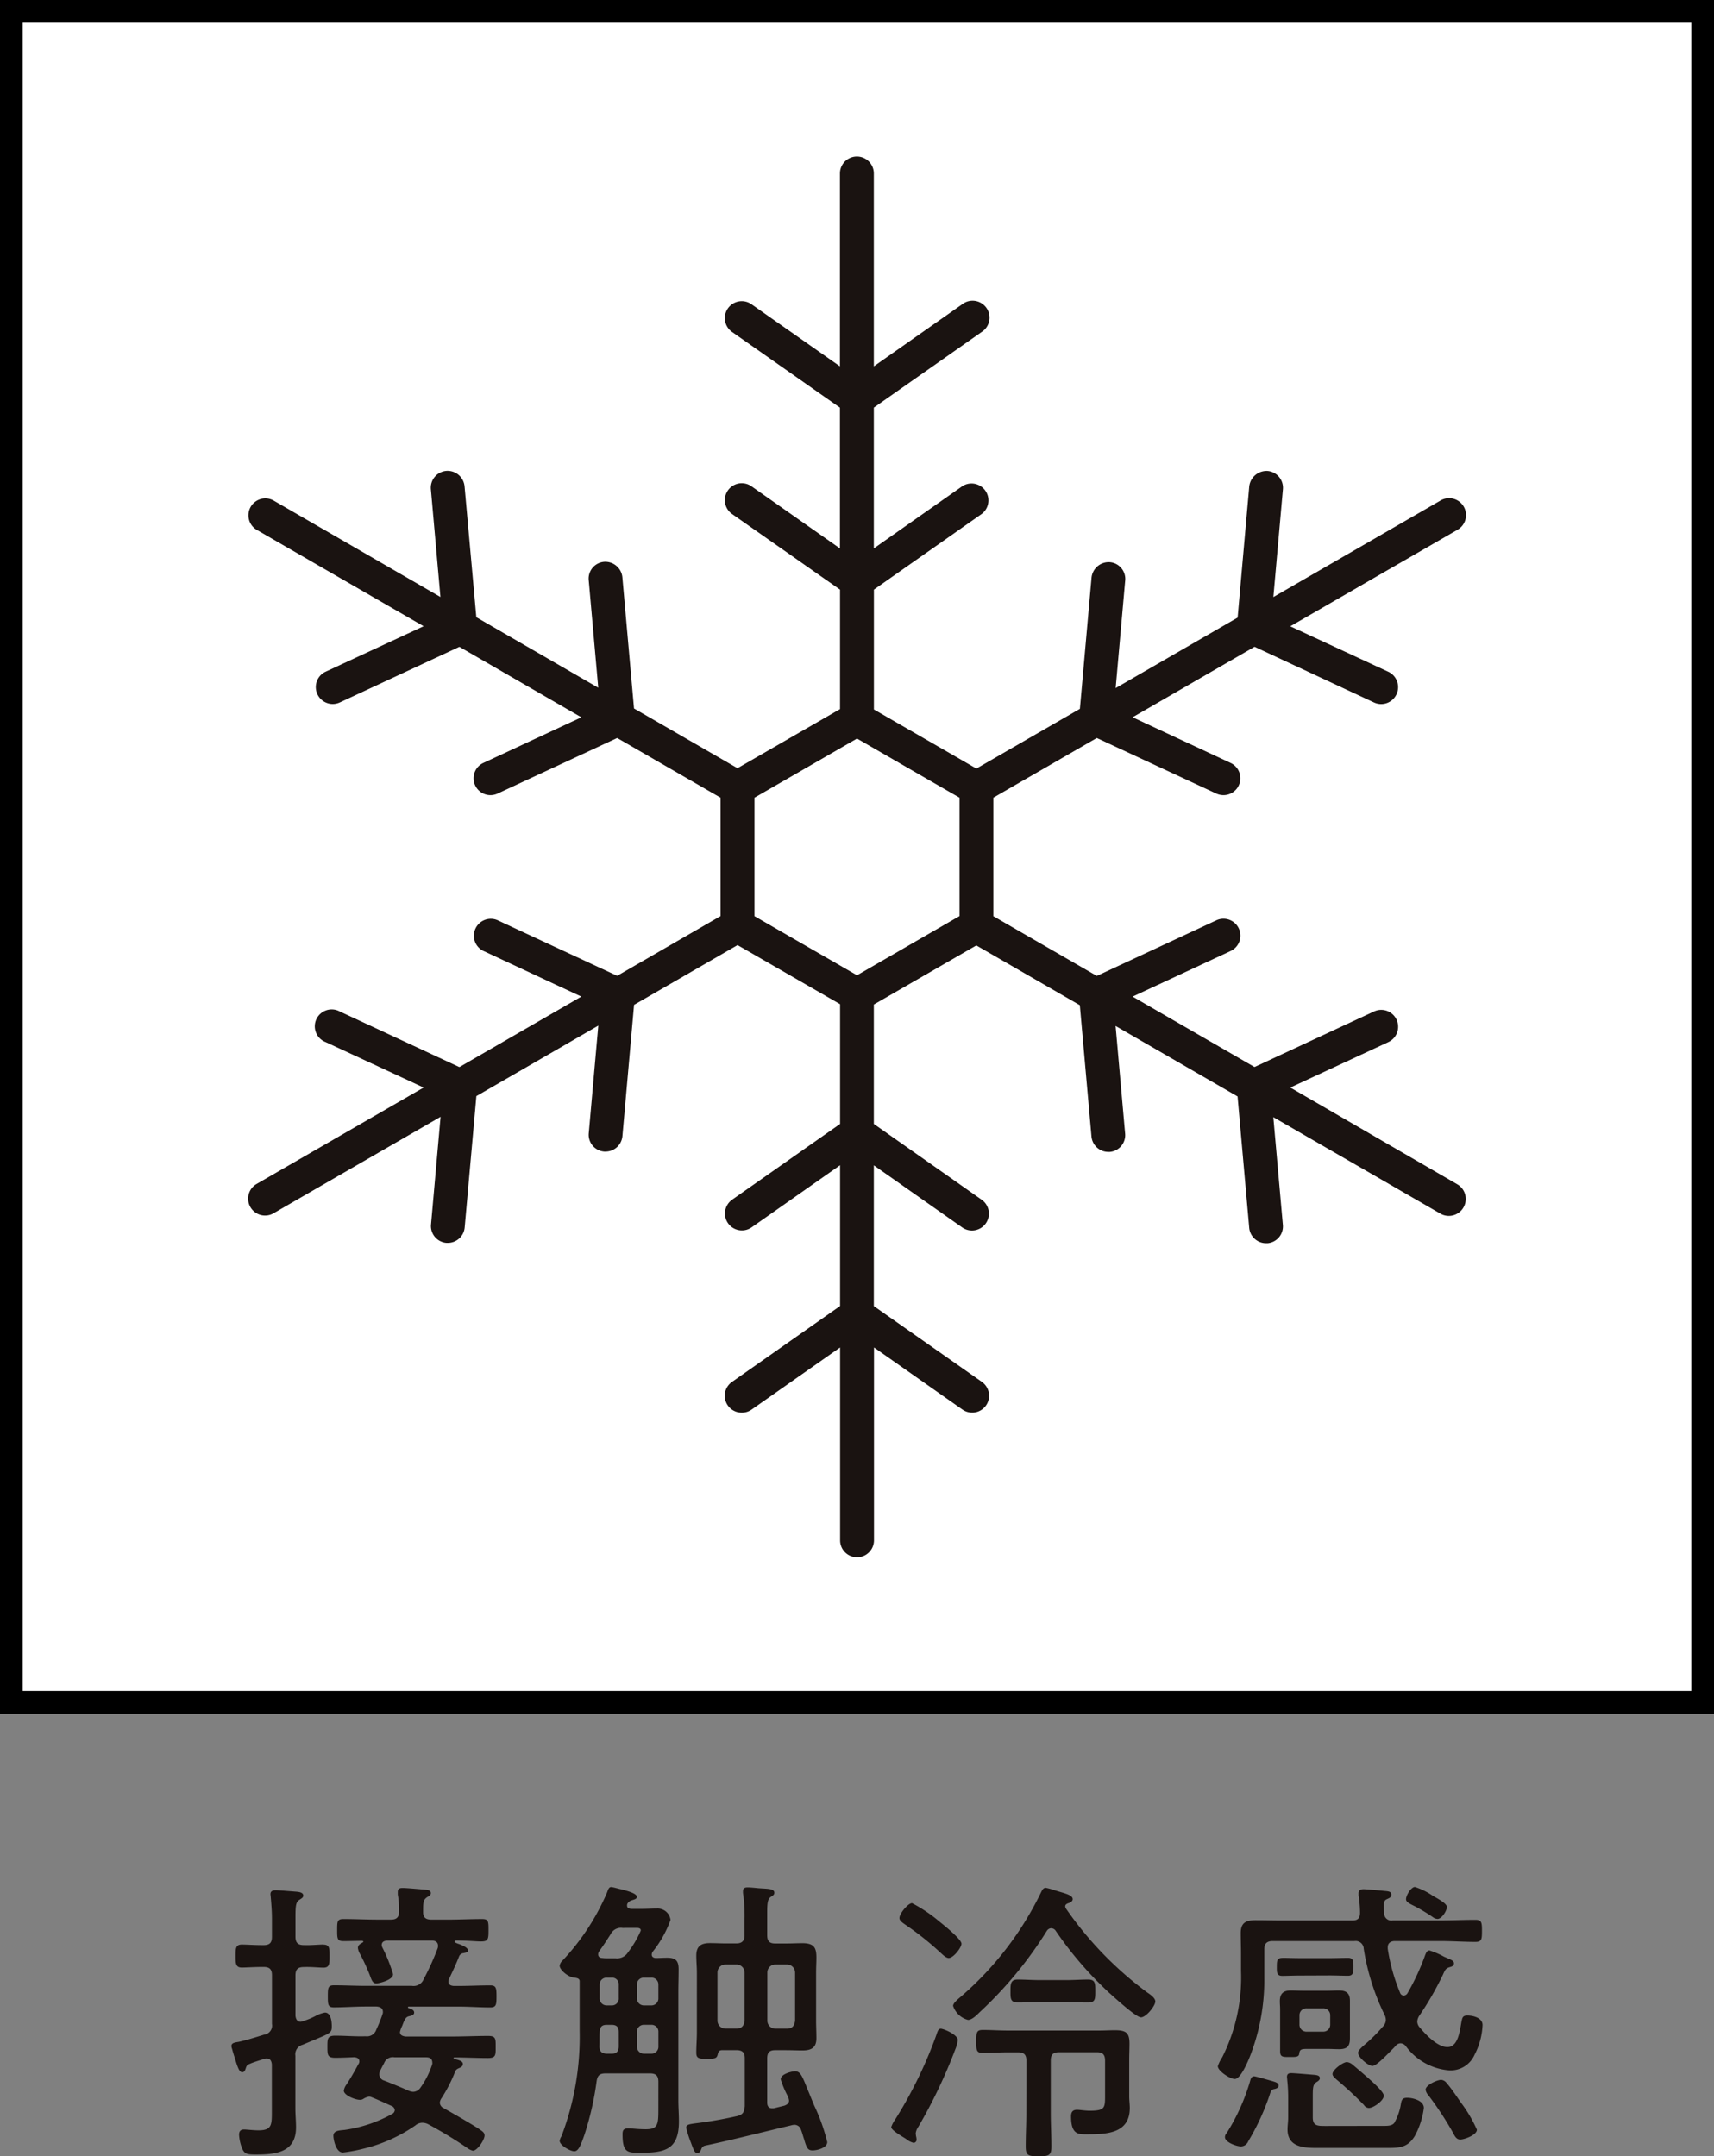
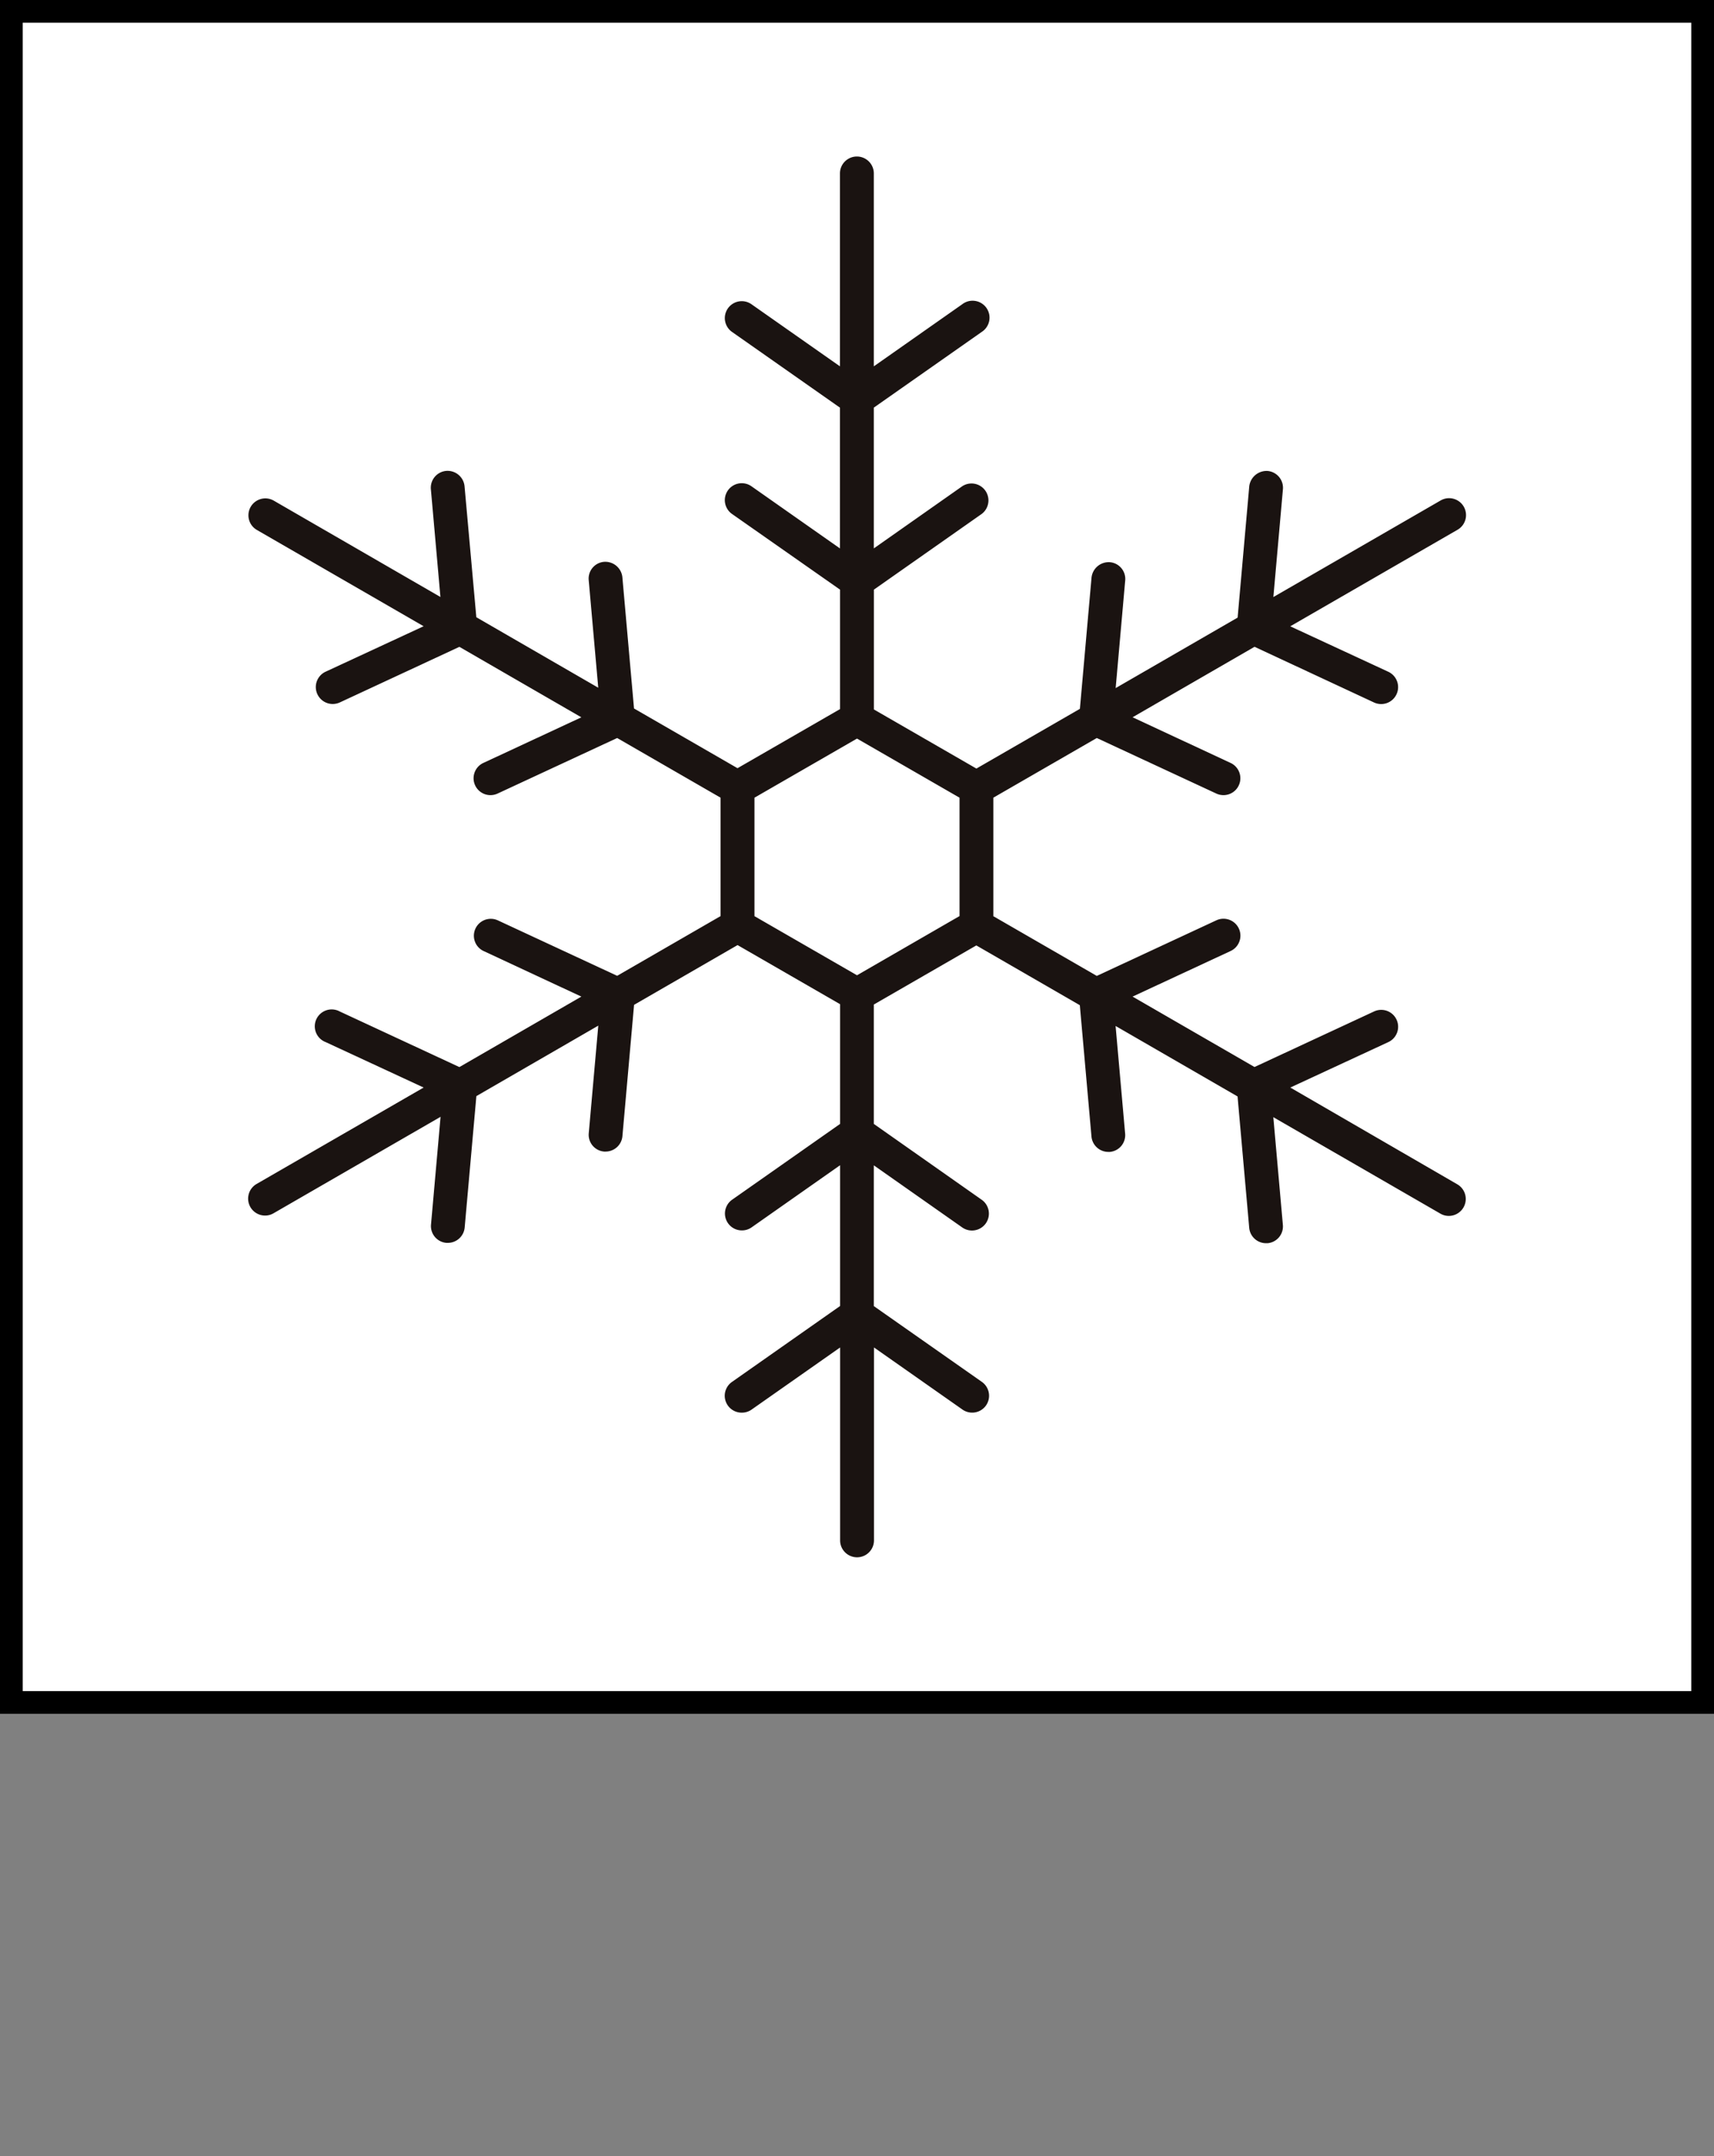
<svg xmlns="http://www.w3.org/2000/svg" width="75.382" height="94.842" viewBox="0 0 75.382 94.842">
  <rect x="0" y="0" width="75.382" height="94.842" fill="#808080" stroke="none" />
  <g id="グループ_1272" data-name="グループ 1272" transform="translate(0.5 0.5)">
-     <path id="パス_1665" data-name="パス 1665" d="M9.817,49.971c.275,0,.263.182.263.5s.012.512-.263.512c-.2,0-.551-.039-.867-.026-.261,0-.367.1-.367.367V53.1c.014.132.067.263.224.263a.324.324,0,0,0,.1-.026A3.033,3.033,0,0,0,9.5,53.09a1.405,1.405,0,0,1,.38-.131c.263,0,.3.406.3.59,0,.341-.039.3-1.285.826a.435.435,0,0,0-.316.486v2.308c0,.288.028.565.028.84,0,1.114-.906,1.194-1.783,1.194-.381,0-.486-.028-.591-.277a1.918,1.918,0,0,1-.131-.59c0-.157.065-.235.222-.235.118,0,.394.037.629.037.606,0,.591-.247.591-.892V55.241c-.014-.145-.065-.261-.224-.261a.268.268,0,0,0-.1.012c-.314.1-.5.157-.616.21-.171.065-.171.1-.222.249-.026.065-.053.132-.145.132-.131,0-.21-.251-.328-.644-.039-.118-.078-.247-.117-.392a.378.378,0,0,1-.026-.118c0-.145.171-.157.328-.184.353-.078.773-.21,1.114-.316a.4.4,0,0,0,.341-.471V51.32c0-.263-.1-.367-.367-.367H7.116c-.341,0-.708.026-.892.026-.275,0-.275-.184-.275-.512s0-.5.275-.5c.208,0,.551.025.892.025h.065c.263,0,.367-.1.367-.367v-.8c0-.314-.026-.641-.053-.945,0-.051-.012-.092-.012-.131,0-.143.118-.171.237-.171s.747.053.916.065c.106.014.29.028.29.173,0,.09-.092.129-.184.194-.145.092-.159.277-.159.749v.865c0,.263.106.367.367.367.316.012.644-.025.867-.025m2.02,6.686a.684.684,0,0,0-.275.106.265.265,0,0,1-.145.039c-.21,0-.708-.2-.708-.406a.6.6,0,0,1,.106-.251c.2-.3.367-.6.537-.916a.183.183,0,0,0,.039-.118c0-.131-.1-.171-.222-.184-.275.012-.563.026-.839.026-.343,0-.343-.132-.343-.486s0-.486.343-.486c.445,0,.892.041,1.337.026a.432.432,0,0,0,.473-.3,6.167,6.167,0,0,0,.274-.682.209.209,0,0,0,.014-.092c0-.169-.131-.222-.275-.235h-.486c-.471,0-.93.037-1.4.037-.261,0-.261-.131-.261-.5s.012-.471.275-.471c.459,0,.918.025,1.39.025H13.7a.479.479,0,0,0,.524-.3,11.554,11.554,0,0,0,.616-1.363.316.316,0,0,0,.012-.106c0-.208-.208-.224-.261-.224H12.6c-.118.016-.224.053-.224.2a.313.313,0,0,0,.026.1,6.758,6.758,0,0,1,.473,1.181c0,.263-.643.406-.734.406-.184,0-.222-.2-.3-.392a8.7,8.7,0,0,0-.447-.957.656.656,0,0,1-.065-.21c0-.132.106-.185.2-.237.014-.014.041-.026.041-.041s-.026-.037-.053-.037c-.275,0-.551.012-.826.012s-.275-.118-.275-.486,0-.486.275-.486c.5,0,1,.026,1.5.026h.59c.237,0,.355-.092.355-.343a3.8,3.8,0,0,0-.053-.759v-.118c0-.157.106-.171.222-.171.171,0,.722.053.918.067.106.012.314.012.314.157,0,.09-.065.118-.169.184-.171.117-.171.249-.171.657,0,.247.132.327.367.327h.734c.5,0,1-.026,1.5-.026.275,0,.275.118.275.486,0,.406-.012.5-.341.5-.21,0-.551-.041-1.1-.041-.053.016-.053.041-.053.053a.06.06,0,0,0,.039.041c.041.012.079.039.132.051.21.079.418.171.418.29,0,.09-.078.09-.184.118a.235.235,0,0,0-.2.131c-.131.341-.288.669-.445,1a.308.308,0,0,0-.028.12c0,.143.106.182.224.194h.222c.459,0,.918-.025,1.39-.025.263,0,.277.118.277.486s-.014.484-.277.484c-.457,0-.93-.037-1.39-.037H13.567a.041.041,0,0,0-.039.037c0,.014,0,.014.026.028.117.039.249.078.249.2s-.171.143-.261.169c-.118.041-.171.159-.263.408a1.142,1.142,0,0,0-.1.275c0,.145.117.182.249.2h2.018c.539,0,1.075-.026,1.614-.026.341,0,.328.132.328.486s.012.486-.341.486c-.487,0-.971-.026-1.457-.026-.026,0-.051,0-.051.026a.037.037,0,0,0,.025.039c.21.051.381.092.381.224,0,.117-.118.157-.2.194-.118.053-.145.132-.184.251a6.546,6.546,0,0,1-.549,1.049.407.407,0,0,0-.081.21.279.279,0,0,0,.171.237c.355.2,1.247.708,1.575.93.131.092.222.145.222.275,0,.184-.314.667-.512.667a.7.7,0,0,1-.261-.129,19.093,19.093,0,0,0-1.706-1.036.569.569,0,0,0-.249-.065.469.469,0,0,0-.314.117,6.792,6.792,0,0,1-2.336,1.036,6.628,6.628,0,0,1-.851.157c-.316,0-.42-.59-.42-.733,0-.238.263-.238.5-.263a6.023,6.023,0,0,0,2.1-.71.211.211,0,0,0,.1-.157.217.217,0,0,0-.131-.182c-.3-.132-.6-.275-.918-.4a.124.124,0,0,0-.065-.012M14.6,55.163c0-.184-.118-.237-.275-.237H12.937a.407.407,0,0,0-.457.261c-.067.118-.118.222-.171.328a.362.362,0,0,0-.039.157.286.286,0,0,0,.21.277c.367.143.72.288,1.075.445a.541.541,0,0,0,.21.051.4.4,0,0,0,.314-.182,3.714,3.714,0,0,0,.512-1.012.227.227,0,0,0,.012-.09" transform="translate(3.912 35.063)" fill="#1a1311" />
-     <path id="パス_1666" data-name="パス 1666" d="M18.284,56.025c0-.261-.106-.367-.367-.367H15.962c-.249,0-.355.079-.394.341a13.187,13.187,0,0,1-.537,2.361c-.159.459-.263.722-.445.722s-.644-.263-.644-.459a.524.524,0,0,1,.079-.2,12.279,12.279,0,0,0,.8-4.617V51.591c-.012-.117-.131-.129-.222-.145-.275-.012-.657-.339-.657-.524a.376.376,0,0,1,.12-.222,10.232,10.232,0,0,0,1.965-3c.053-.145.079-.238.185-.238.065,0,.339.081.418.094.394.1.708.2.708.341,0,.092-.145.118-.21.143a.333.333,0,0,0-.21.157.183.183,0,0,0-.012.079c0,.106.079.131.169.145h.473c.237,0,.447-.014.669-.014a.568.568,0,0,1,.6.5,4.843,4.843,0,0,1-.786,1.4.248.248,0,0,0-.039.131c0,.1.092.145.182.145.171,0,.328-.012.5-.012.367,0,.5.129.5.5s-.012.7-.012,1.036v4.721c0,.316.025.63.025.945,0,1.284-.667,1.377-1.769,1.377-.539,0-.71-.065-.71-.826,0-.2.079-.249.263-.249.157,0,.406.039.761.039.538,0,.551-.222.551-.892Zm-1.575-6.766a.5.5,0,0,0-.524.275c-.169.261-.327.51-.51.759a.221.221,0,0,0-.039.132c0,.117.092.157.182.157a1.441,1.441,0,0,0,.224.012h.353a.565.565,0,0,0,.553-.263,4.544,4.544,0,0,0,.563-.957c0-.117-.118-.117-.21-.117Zm-.169,4.576c0-.222-.092-.314-.314-.314h-.21c-.222,0-.3.092-.314.314s0,.433-.012.641c.012.222.09.29.3.316h.237c.222,0,.314-.106.314-.328Zm-.524-2.389a.3.3,0,0,0-.314.316v.577a.307.307,0,0,0,.314.328h.21a.3.3,0,0,0,.314-.328v-.577a.291.291,0,0,0-.314-.316Zm1.324.893a.308.308,0,0,0,.314.328h.314a.307.307,0,0,0,.316-.328v-.577a.3.3,0,0,0-.316-.316h-.314a.3.3,0,0,0-.314.316Zm.629,2.452a.306.306,0,0,0,.316-.328v-.629a.3.3,0,0,0-.316-.314h-.314a.3.3,0,0,0-.314.314v.629a.307.307,0,0,0,.314.328Zm3.136-.157c-.145,0-.184.064-.21.184-.041.169-.1.2-.471.2s-.473-.026-.473-.275c0-.3.026-.59.026-.892V51.224c0-.249-.026-.5-.026-.747,0-.418.21-.551.6-.551.249,0,.486.014.72.014h.434c.247,0,.367-.1.367-.367v-.644a7.33,7.33,0,0,0-.053-1.114.688.688,0,0,1-.014-.17c0-.145.092-.169.21-.169s.355.025.486.037c.394.028.682.014.682.2,0,.092-.065.117-.157.184-.143.092-.157.3-.157.708v.971c0,.263.1.367.353.367h.486c.237,0,.473-.014.708-.014.539,0,.618.224.618.644,0,.182-.014.4-.014.653V53.35c0,.249.014.5.014.761,0,.418-.224.537-.618.537-.235,0-.471-.012-.708-.012h-.486c-.249,0-.353.1-.353.367v1.94c0,.132.053.249.21.249h.078l.473-.117c.1-.041.2-.094.2-.224a.682.682,0,0,0-.079-.237,4,4,0,0,1-.286-.694c0-.249.51-.355.629-.355.235,0,.314.2.563.826.079.184.171.42.29.7a8.316,8.316,0,0,1,.563,1.586c0,.251-.433.367-.643.367s-.263-.1-.381-.512c-.039-.1-.065-.235-.129-.392a.3.3,0,0,0-.29-.222.592.592,0,0,0-.145.025c-1.273.3-2.5.618-3.791.892a.227.227,0,0,0-.157.145c-.039.094-.078.184-.182.184s-.157-.131-.275-.457a4.931,4.931,0,0,1-.21-.657c0-.131.1-.157.433-.2a18,18,0,0,0,1.8-.314c.263-.065.316-.169.343-.433V54.988c0-.249-.106-.353-.367-.353Zm.971-3.4a.359.359,0,0,0-.367-.367h-.473a.351.351,0,0,0-.353.353v2.112a.351.351,0,0,0,.353.355h.473c.235,0,.341-.118.367-.355Zm1,2.1a.352.352,0,0,0,.353.355h.512c.222,0,.328-.118.355-.355v-2.1a.357.357,0,0,0-.355-.367h-.512a.352.352,0,0,0-.353.353Z" transform="translate(10.172 35.04)" fill="#1a1311" />
-     <path id="パス_1667" data-name="パス 1667" d="M25.035,54.54a22.645,22.645,0,0,1-1.64,3.446.633.633,0,0,0-.117.29c0,.041.012.078.012.118a.579.579,0,0,1,.025.145.139.139,0,0,1-.129.157.868.868,0,0,1-.328-.169c-.157-.106-.657-.383-.657-.526a1.329,1.329,0,0,1,.171-.328,19.115,19.115,0,0,0,1.8-3.685c.065-.182.09-.314.21-.314s.747.261.747.5a1.927,1.927,0,0,1-.092.367m-.3-3.974c-.132,0-.277-.157-.369-.237A12.935,12.935,0,0,0,22.8,49.084c-.092-.067-.237-.157-.237-.277,0-.2.381-.655.553-.655a6.427,6.427,0,0,1,1.206.812c.182.145.969.775.969.971,0,.171-.353.63-.561.63m4.511-1.312a.248.248,0,0,0-.185.1,17.464,17.464,0,0,1-2.977,3.607c-.118.118-.328.328-.5.328a.943.943,0,0,1-.657-.618c0-.129.237-.314.343-.406a14.229,14.229,0,0,0,3.514-4.564c.053-.1.092-.222.222-.222a2.932,2.932,0,0,1,.42.118c.433.131.761.2.761.381,0,.1-.118.157-.208.182-.067.028-.12.065-.12.132a.187.187,0,0,0,.026.09,15.691,15.691,0,0,0,3.581,3.7c.117.078.355.237.355.394,0,.2-.408.7-.63.7S32,52.284,31.776,52.086a15.988,15.988,0,0,1-2.348-2.728.229.229,0,0,0-.182-.1m-1.1,5.823c0-.263-.106-.367-.365-.367H27.33c-.367,0-.734.025-1.1.025-.275,0-.29-.1-.29-.51s.026-.5.29-.5c.367,0,.734.026,1.1.026h4.038c.222,0,.445-.014.669-.014.5,0,.643.118.643.591,0,.235-.012.471-.012.719v1.6c0,.169.025.341.025.512,0,1.114-1,1.155-1.861,1.155-.381,0-.722.037-.722-.787,0-.184.065-.29.263-.29.117,0,.367.041.551.041.708,0,.682-.132.682-.747V55.077c0-.263-.106-.367-.353-.367H29.585c-.261,0-.367.1-.367.367v2.308c0,.486.028.969.028,1.469,0,.392-.106.433-.565.433s-.565-.041-.565-.433c0-.5.026-.983.026-1.469Zm.616-2.571c-.353,0-.694.012-1,.012-.328,0-.316-.2-.316-.5s0-.51.316-.51.643.025,1,.025h1.116c.341,0,.7-.025.982-.025.316,0,.316.17.316.51s0,.5-.316.5-.641-.012-.982-.012Z" transform="translate(16.495 35.057)" fill="#1a1311" />
-     <path id="パス_1668" data-name="パス 1668" d="M38.02,48.928h2.112c.51,0,1.022-.025,1.534-.025.275,0,.288.118.288.486s-.012.484-.288.484c-.512,0-1.024-.037-1.534-.037H38.124c-.169,0-.314.078-.314.274v.065a8.262,8.262,0,0,0,.539,1.928.179.179,0,0,0,.155.131.2.2,0,0,0,.173-.1,10.276,10.276,0,0,0,.786-1.7c.041-.094.078-.185.184-.185a3.35,3.35,0,0,1,.641.277c.3.131.434.169.434.288s-.1.145-.184.17c-.171.053-.2.106-.3.33a13.542,13.542,0,0,1-1.024,1.783.537.537,0,0,0-.106.275.407.407,0,0,0,.118.274c.263.314.775.853,1.206.853.461,0,.54-.655.618-1.1.039-.17.039-.288.261-.288.251,0,.669.1.669.42a3.116,3.116,0,0,1-.353,1.31,1.151,1.151,0,0,1-1.116.683A2.617,2.617,0,0,1,38.6,54.451a.309.309,0,0,0-.224-.118.288.288,0,0,0-.222.118l-.1.106c-.263.261-.734.772-.918.772s-.63-.38-.63-.577c0-.117.222-.3.314-.38a7.122,7.122,0,0,0,.775-.773.428.428,0,0,0,.132-.288.519.519,0,0,0-.067-.251,10.129,10.129,0,0,1-.906-2.885.353.353,0,0,0-.406-.339H32.748c-.261,0-.367.117-.367.367v1.218a9.228,9.228,0,0,1-.591,3.383c-.09.237-.433,1.1-.706,1.1-.21,0-.747-.353-.747-.563a1.613,1.613,0,0,1,.194-.394,7.8,7.8,0,0,0,.826-3.8v-.763c0-.3-.012-.6-.012-.9,0-.459.235-.565.655-.565.4,0,.8.012,1.194.012h3.058c.235,0,.339-.09.339-.339a4.8,4.8,0,0,0-.065-.761v-.092c0-.145.106-.184.222-.184s.8.065.945.079.275.025.275.157-.1.157-.21.21-.117.157-.117.275a2.886,2.886,0,0,0,.012.327.314.314,0,0,0,.367.327M32.774,56.01c.092.028.237.067.237.185s-.157.145-.222.157c-.092.025-.132.118-.159.21a10.341,10.341,0,0,1-.957,2.085.353.353,0,0,1-.316.222c-.2,0-.706-.184-.706-.406a.257.257,0,0,1,.078-.184,9.035,9.035,0,0,0,1.024-2.271c.025-.09.053-.222.182-.222.079,0,.7.185.84.222m1.206-4.654c-.288,0-.616.014-.812.014-.249,0-.237-.171-.237-.4,0-.339.026-.392.314-.392.157,0,.394.012.734.012h1.271c.277,0,.565-.012.814-.012s.235.169.235.42c0,.2,0,.367-.235.367s-.524-.014-.814-.014Zm2.165,2.781c0,.341-.145.457-.473.457-.184,0-.353-.012-.537-.012h-.828c-.3,0-.365.012-.392.21-.012.157-.169.145-.447.145s-.392,0-.392-.251V52.837c0-.117-.012-.237-.012-.353,0-.341.157-.473.484-.473.185,0,.355.012.537.012h1.051c.171,0,.341-.012.524-.012.314,0,.486.106.486.447v1.679Zm1.442,3.83c.17,0,.406.012.512-.132a2.477,2.477,0,0,0,.274-.747c.041-.222.041-.355.29-.355s.734.118.734.447A3.5,3.5,0,0,1,39,58.411c-.341.551-.71.524-1.377.524H34.649c-.59,0-1.246-.065-1.246-.812,0-.171.028-.343.028-.512v-.9a7.18,7.18,0,0,0-.041-.763c0-.051-.012-.092-.012-.129,0-.145.078-.173.194-.173.132,0,.9.067,1.051.079.079.014.2.026.2.145,0,.065-.051.106-.1.143-.184.106-.21.185-.21.63v.945c0,.394.222.381.6.381Zm-3.66-4.46a.305.305,0,0,0,.316.316h.72a.305.305,0,0,0,.316-.316v-.394a.3.3,0,0,0-.316-.314h-.72a.3.3,0,0,0-.316.314ZM37,57.179a.271.271,0,0,1-.237-.132c-.381-.392-.775-.759-1.2-1.114-.064-.065-.182-.145-.182-.249,0-.184.459-.524.63-.524a.439.439,0,0,1,.237.1c.143.118.59.5.734.63s.655.577.655.747c0,.224-.461.539-.643.539m3-8.314a.348.348,0,0,1-.2-.078,8.36,8.36,0,0,0-.759-.461c-.263-.131-.42-.2-.42-.327,0-.171.222-.538.392-.538a2.974,2.974,0,0,1,.775.381c.222.131.629.339.629.5s-.222.526-.418.526m1,9.7c-.157,0-.235-.145-.3-.275a14.3,14.3,0,0,0-1.1-1.677.449.449,0,0,1-.118-.238c0-.208.512-.433.683-.433a.327.327,0,0,1,.235.132c.21.235.459.616.644.878a6.025,6.025,0,0,1,.694,1.181c0,.235-.549.433-.734.433" transform="translate(22.723 35.04)" fill="#1a1311" />
    <rect id="長方形_502" data-name="長方形 502" width="74.382" height="74.382" fill="#fff" stroke="#000" stroke-width="1" />
    <path id="パス_1669" data-name="パス 1669" d="M52.017,45.3l4.313-2a.743.743,0,1,0-.629-1.347l-5.258,2.444L45.08,41.3l4.313-2.006a.744.744,0,0,0-.629-1.349l-5.258,2.445-4.55-2.627V32.551l4.55-2.625,5.258,2.444a.765.765,0,0,0,.314.069.743.743,0,0,0,.314-1.416L45.08,29.014l5.364-3.1L55.7,28.364a.759.759,0,0,0,.314.069.745.745,0,0,0,.314-1.42l-4.313-2,7.347-4.241a.744.744,0,1,0-.743-1.289l-7.347,4.243.42-4.739a.743.743,0,0,0-.674-.807.768.768,0,0,0-.807.676L49.7,24.63l-5.364,3.1.42-4.737a.739.739,0,0,0-.674-.8.76.76,0,0,0-.807.673l-.512,5.777-4.552,2.627-4.508-2.6V23.4l4.746-3.333a.745.745,0,0,0-.856-1.218L33.7,21.586V15.394l4.746-3.33a.745.745,0,1,0-.856-1.218L33.7,13.578V5.094a.745.745,0,1,0-1.49,0v8.484l-3.891-2.731a.744.744,0,1,0-.855,1.218l4.746,3.33v6.192l-3.891-2.733a.744.744,0,1,0-.855,1.218L32.214,23.4v5.254l-4.509,2.6-4.552-2.627-.512-5.777a.756.756,0,0,0-.805-.673.739.739,0,0,0-.676.8l.42,4.737-5.362-3.1L15.7,18.853a.751.751,0,0,0-.805-.676.743.743,0,0,0-.676.807l.42,4.739L7.3,19.48a.744.744,0,0,0-.743,1.289L13.9,25.01l-4.312,2a.745.745,0,0,0,.313,1.42.759.759,0,0,0,.314-.069l5.258-2.445,5.364,3.1-4.312,2.007a.743.743,0,0,0,.313,1.416.759.759,0,0,0,.314-.069l5.26-2.444,4.548,2.625v5.208l-4.548,2.627-5.26-2.445a.744.744,0,0,0-.627,1.349L20.837,41.3l-5.364,3.1-5.258-2.444A.743.743,0,1,0,9.589,43.3l4.312,2L6.554,49.541a.745.745,0,0,0,.373,1.39.728.728,0,0,0,.371-.1l7.347-4.243-.42,4.739a.741.741,0,0,0,.676.805c.021,0,.042,0,.065,0a.744.744,0,0,0,.74-.68l.514-5.775,5.362-3.1-.42,4.739a.74.74,0,0,0,.676.8.394.394,0,0,0,.065,0,.744.744,0,0,0,.74-.676l.512-5.777,4.552-2.629,4.509,2.6V46.9l-4.746,3.332a.743.743,0,0,0,.429,1.352.736.736,0,0,0,.426-.134l3.891-2.733v6.192l-4.746,3.333A.743.743,0,0,0,27.9,59.6a.738.738,0,0,0,.426-.136l3.891-2.731v8.484a.745.745,0,0,0,1.49,0V56.732l3.89,2.731a.744.744,0,0,0,1.036-.178.747.747,0,0,0-.18-1.038L33.7,54.913V48.722l3.89,2.733a.746.746,0,0,0,1.036-.182.746.746,0,0,0-.18-1.036L33.7,46.9V41.649l4.508-2.6,4.552,2.629.512,5.777a.744.744,0,0,0,.74.676.427.427,0,0,0,.067,0,.74.74,0,0,0,.674-.8l-.42-4.739,5.364,3.1.512,5.775a.744.744,0,0,0,.74.68c.023,0,.044,0,.067,0a.741.741,0,0,0,.674-.805l-.42-4.739,7.347,4.243a.728.728,0,0,0,.371.1.745.745,0,0,0,.373-1.39ZM32.96,40.362l-4.509-2.6V32.551l4.509-2.6,4.509,2.6v5.207Z" transform="translate(4.231 2.035)" fill="#1a1311" />
  </g>
</svg>